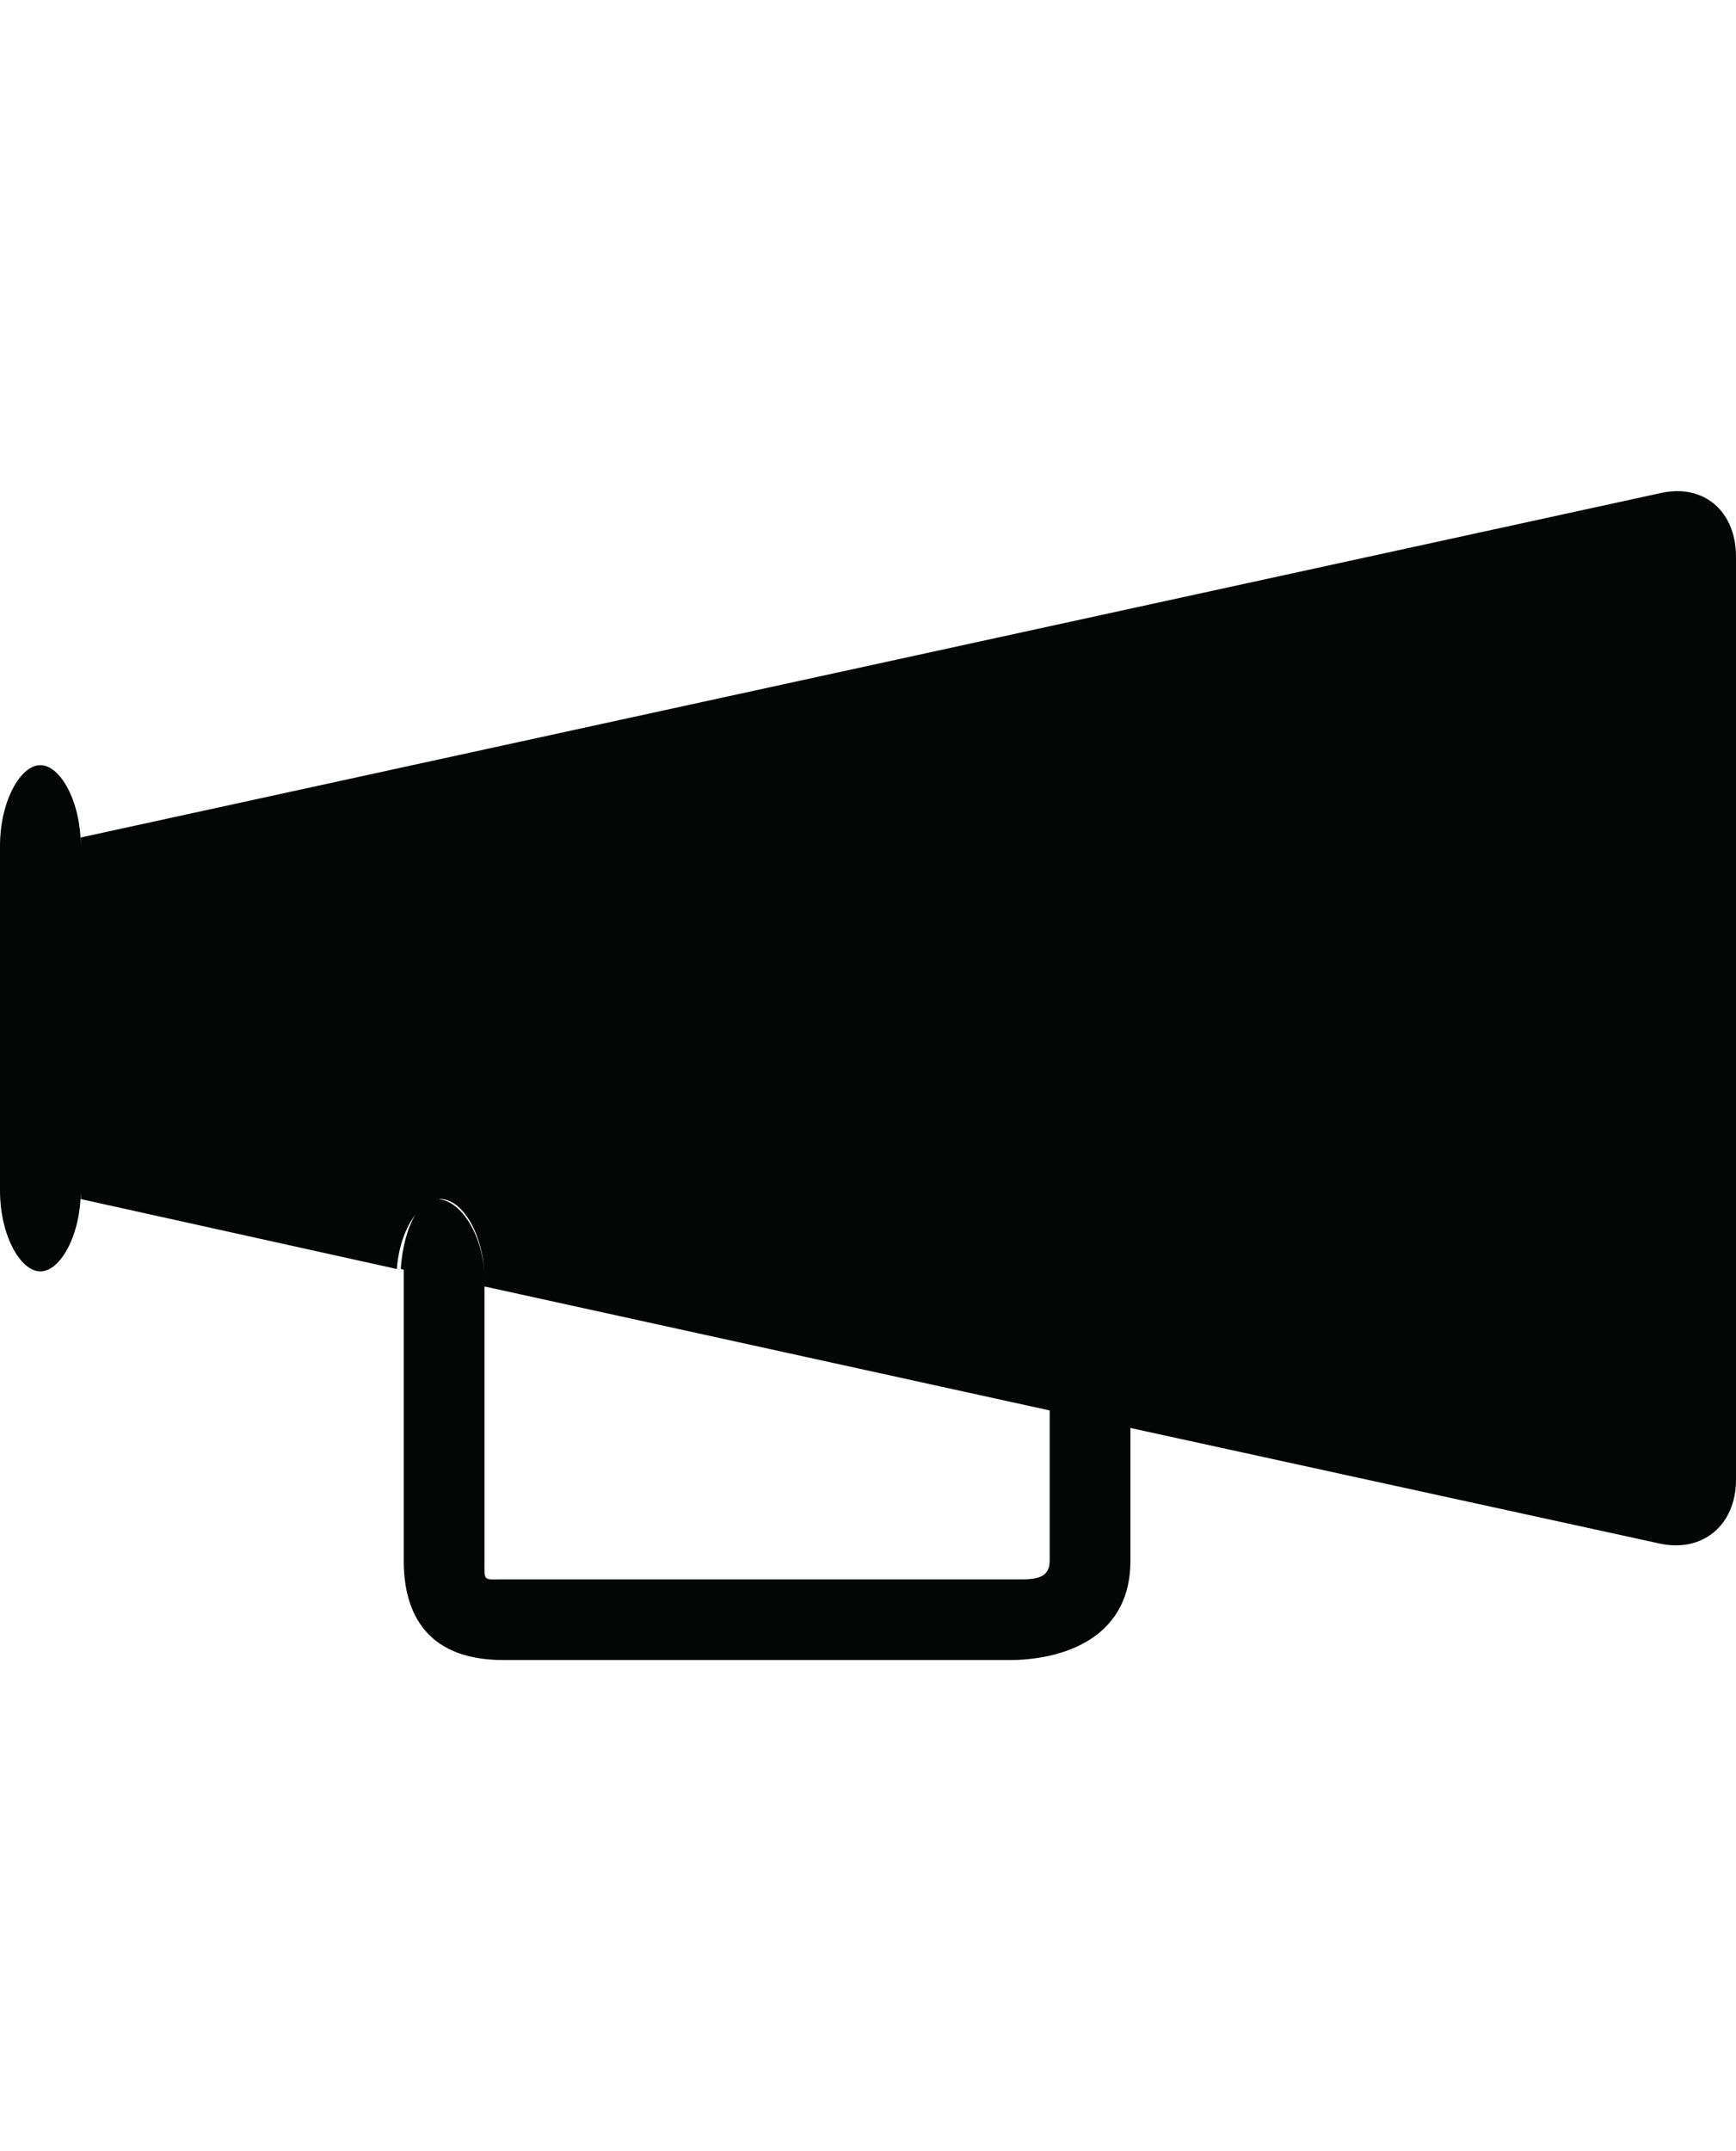
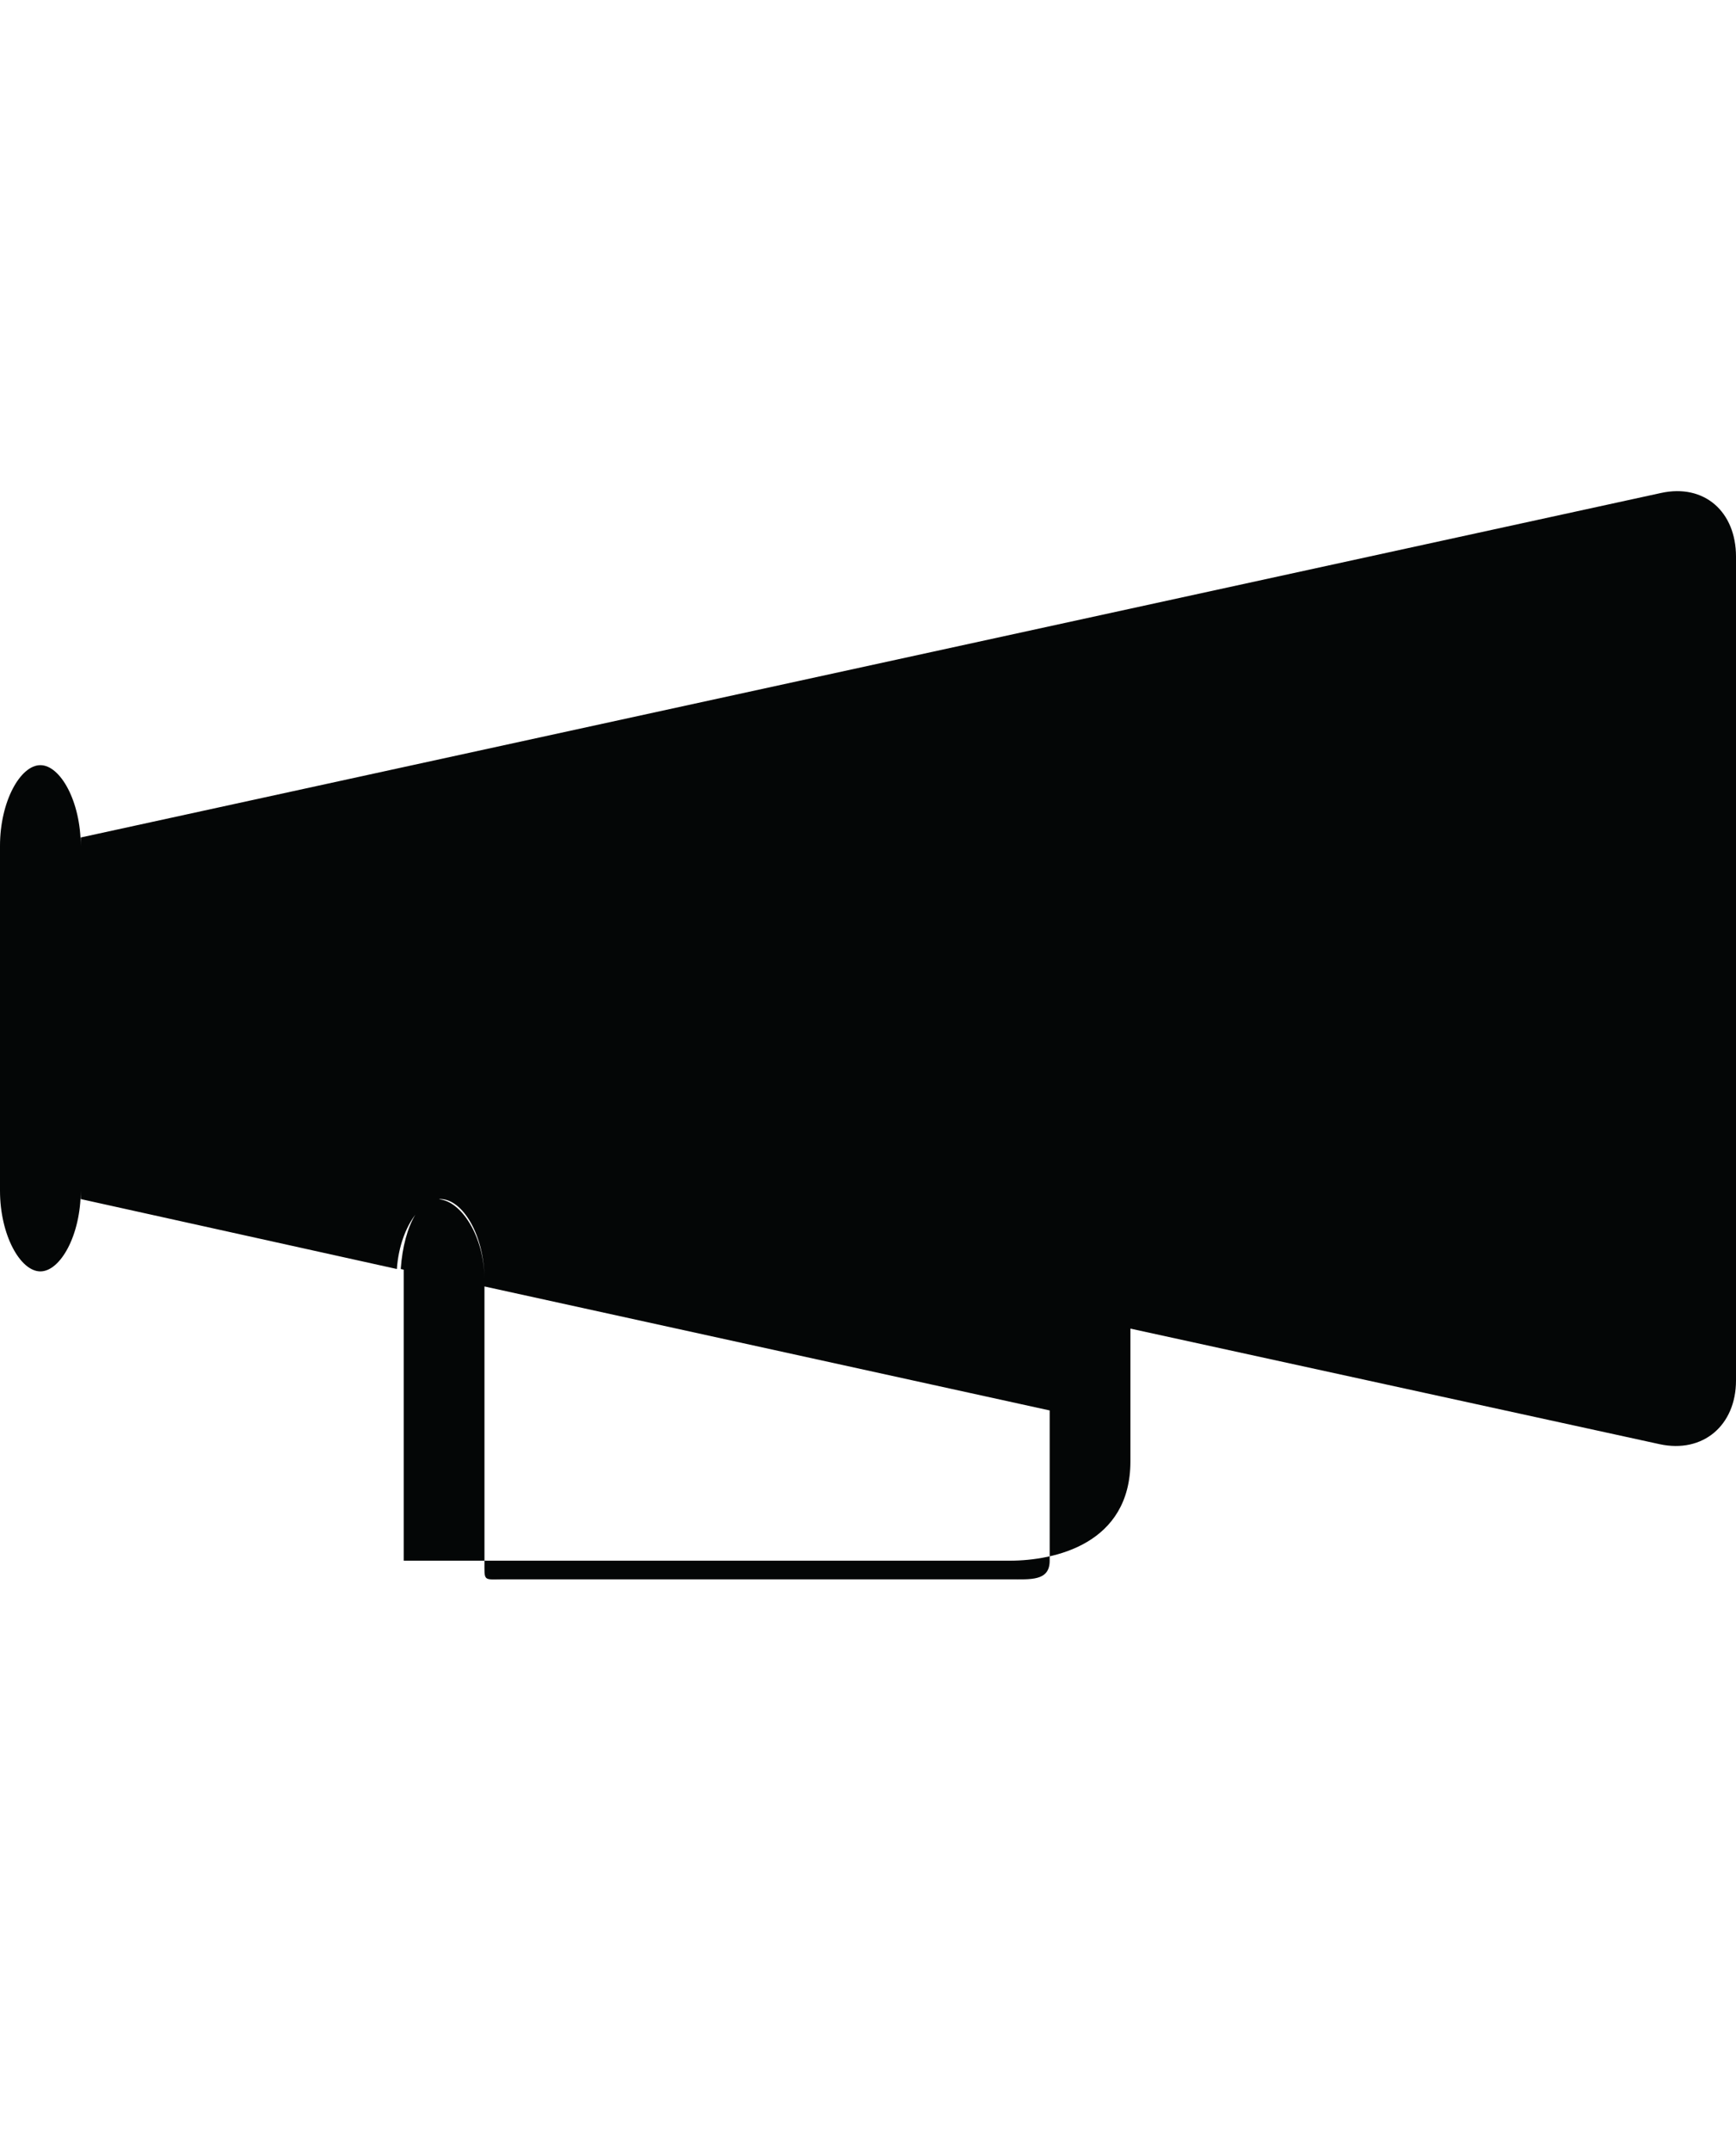
<svg xmlns="http://www.w3.org/2000/svg" version="1.1" id="Capa_1" x="0px" y="0px" width="53.75px" height="66.594px" viewBox="0 0 53.75 66.594" style="enable-background:new 0 0 53.75 66.594;" xml:space="preserve">
  <g>
-     <path id="path3432" style="fill:#040606;" d="M32.5,48.313c0,0.638-0.59,0.576-1.24,0.576H15.587C14.95,48.892,15,48.964,15,48.313   v-8.49l17.5,3.838V48.313L32.5,48.313z M13.636,37.118c0.69,0,1.364,1.119,1.364,2.5c0-1.354-0.73-2.448-1.409-2.492   C13.606,37.125,13.621,37.118,13.636,37.118z M51.43,15.26L2.5,25.925v0.261c0-1.38-0.632-2.5-1.25-2.5S0,24.806,0,26.185v10.672   c0,1.381,0.632,2.5,1.25,2.5s1.25-1.119,1.25-2.5v0.261l9.788,2.165c0.047-0.688,0.271-1.285,0.571-1.68   c-0.239,0.395-0.404,0.989-0.451,1.68l0.092,0.021c0-0.007,0-0.015,0-0.021v0.003c0,0.007,0,0.014,0,0.019c0,0.104,0,0.206,0,0.312   v8.695c0,1.4,0.527,3.076,3.087,3.076H31.26c1.402,0,3.74-0.519,3.74-3.076v-4.108l16.382,3.577   c1.351,0.294,2.368-0.589,2.368-1.969V17.229C53.75,15.849,52.777,14.967,51.43,15.26" />
+     <path id="path3432" style="fill:#040606;" d="M32.5,48.313c0,0.638-0.59,0.576-1.24,0.576H15.587C14.95,48.892,15,48.964,15,48.313   v-8.49l17.5,3.838V48.313L32.5,48.313z M13.636,37.118c0.69,0,1.364,1.119,1.364,2.5c0-1.354-0.73-2.448-1.409-2.492   C13.606,37.125,13.621,37.118,13.636,37.118z M51.43,15.26L2.5,25.925v0.261c0-1.38-0.632-2.5-1.25-2.5S0,24.806,0,26.185v10.672   c0,1.381,0.632,2.5,1.25,2.5s1.25-1.119,1.25-2.5v0.261l9.788,2.165c0.047-0.688,0.271-1.285,0.571-1.68   c-0.239,0.395-0.404,0.989-0.451,1.68l0.092,0.021c0-0.007,0-0.015,0-0.021v0.003c0,0.007,0,0.014,0,0.019c0,0.104,0,0.206,0,0.312   v8.695H31.26c1.402,0,3.74-0.519,3.74-3.076v-4.108l16.382,3.577   c1.351,0.294,2.368-0.589,2.368-1.969V17.229C53.75,15.849,52.777,14.967,51.43,15.26" />
  </g>
</svg>